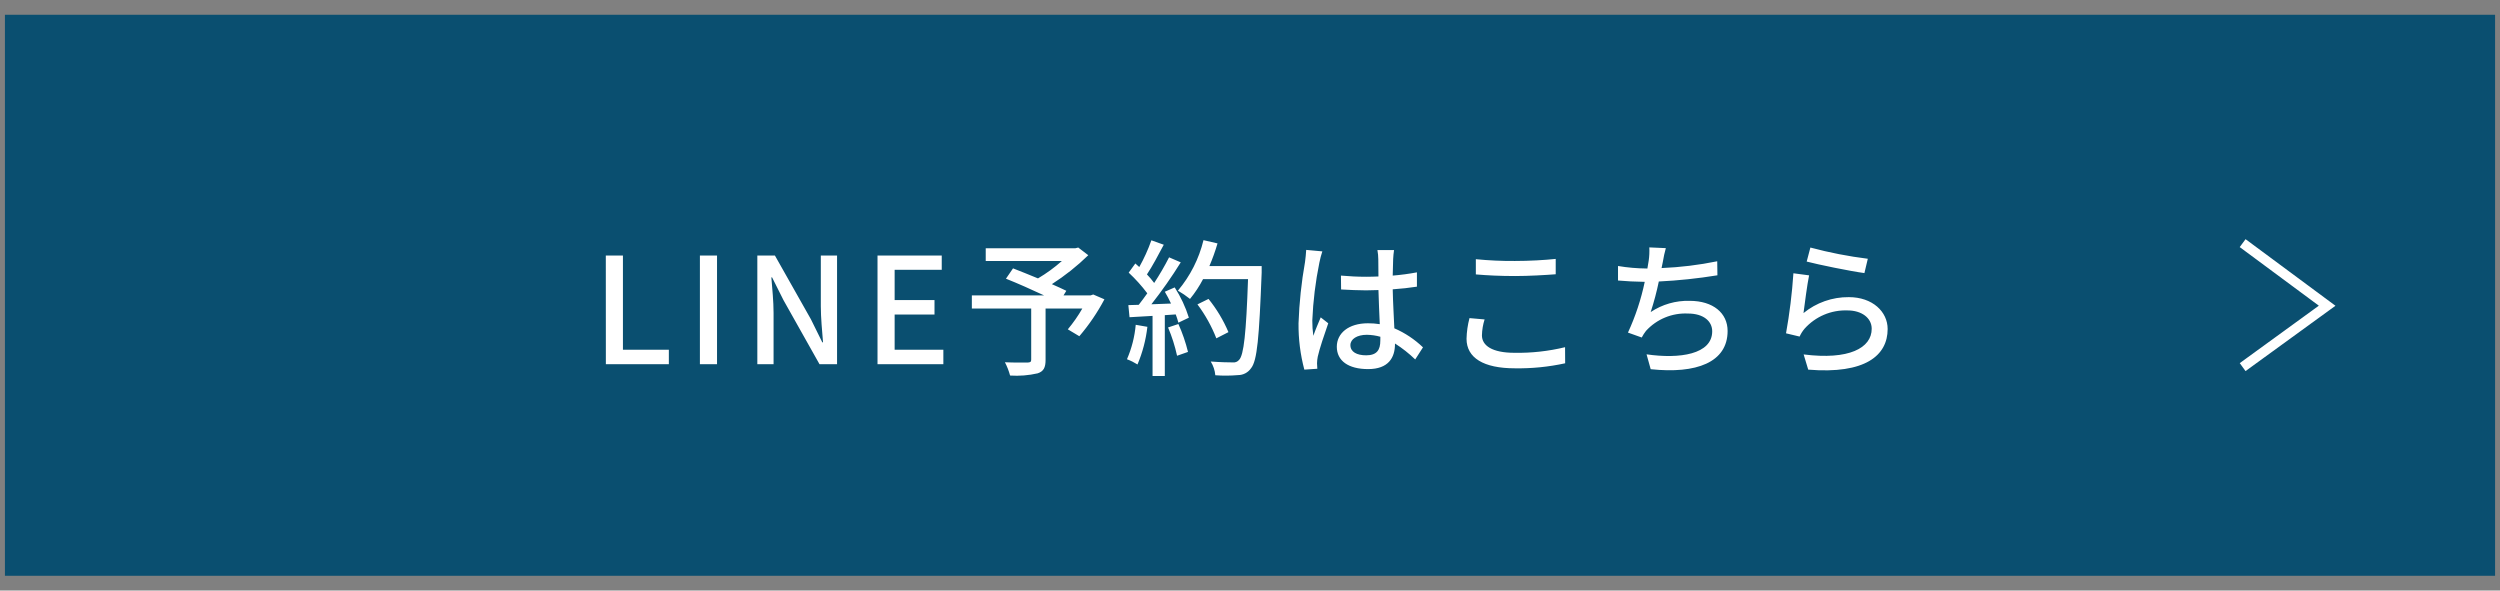
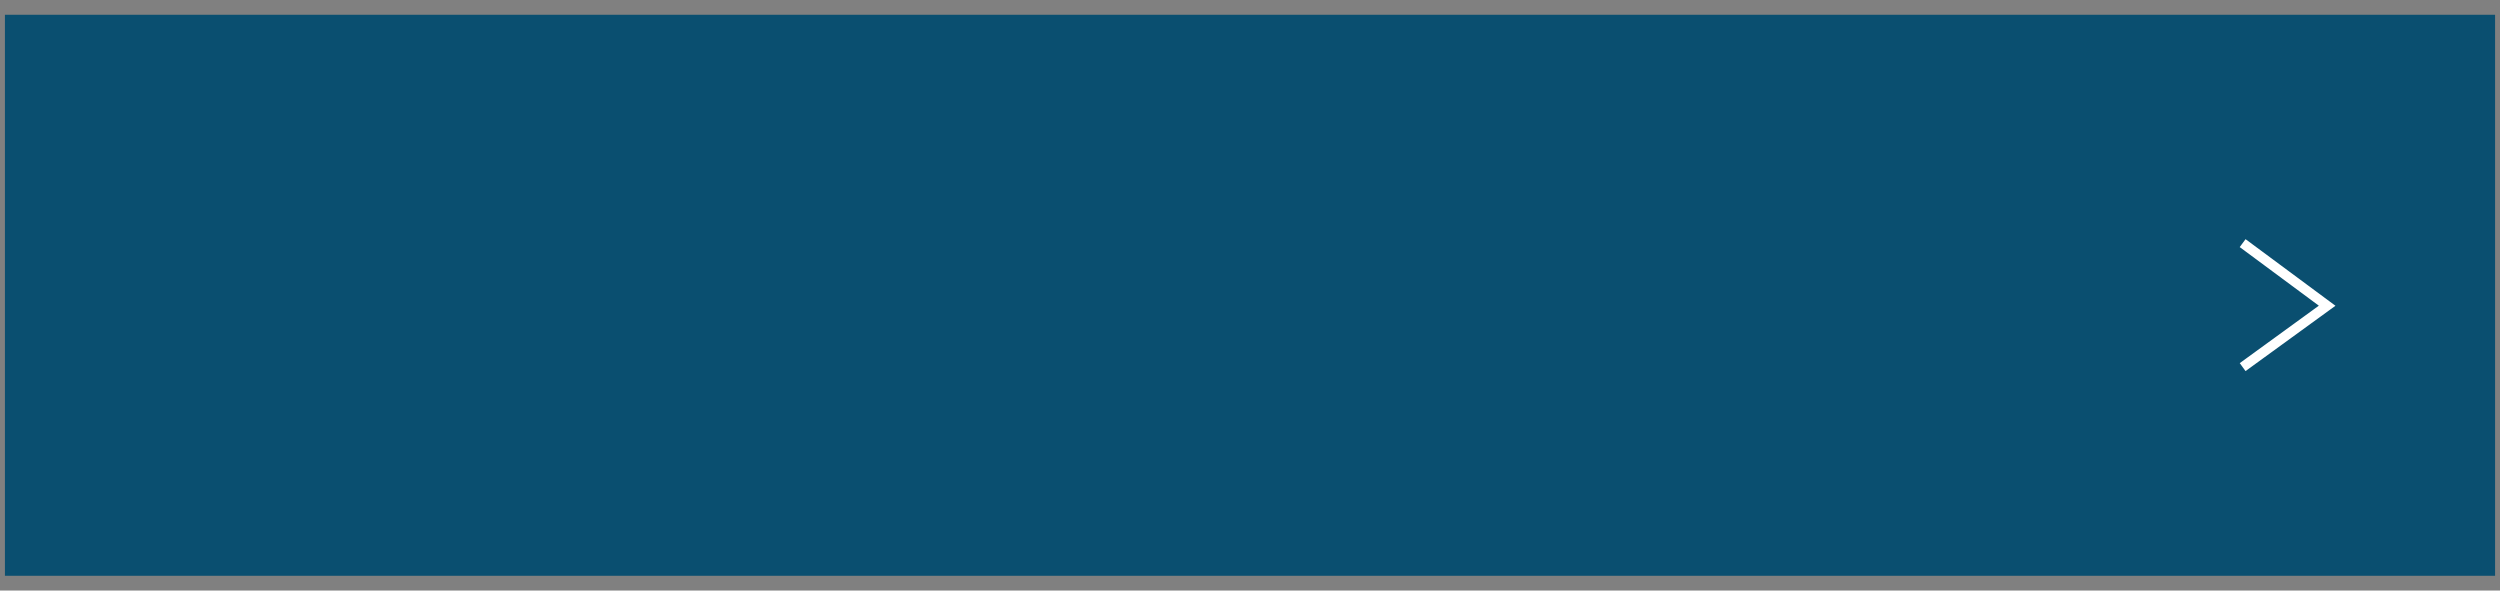
<svg xmlns="http://www.w3.org/2000/svg" width="254" height="60" version="1.1" viewBox="0 0 254 60">
  <rect x="0" y="0" width="254" height="60" fill="#808080" stroke="none" />
  <defs>
    <style>
      .cls-1 {
        fill: #fff;
      }

      .cls-2 {
        fill: #0a4f70;
      }

      .cls-3 {
        fill: none;
        stroke: #fff;
      }
    </style>
  </defs>
  <g>
    <g id="_レイヤー_1" data-name="レイヤー_1">
      <g id="_グループ_3" data-name="グループ_3">
        <rect id="_長方形_5" data-name="長方形_5" class="cls-2" x=".5" y="1.5" width="253" height="57" />
-         <path id="_パス_1155" data-name="パス_1155" class="cls-1" d="M61.555,37h6.4v-1.47h-4.665v-9.57h-1.74l.005,11.04ZM71.11,37h1.74v-11.04h-1.74v11.04ZM76.945,37h1.65v-5.2c0-1.2-.135-2.475-.225-3.615h.075l1.155,2.305,3.66,6.51h1.785v-11.04h-1.65v5.145c0,1.2.135,2.535.225,3.675h-.075l-1.155-2.34-3.66-6.48h-1.785v11.04ZM89.155,37h6.69v-1.47h-4.95v-3.57h4.05v-1.47h-4.05v-3.075h4.785v-1.455h-6.525v11.04ZM111.07,29.92l-.255.09h-2.76l.285-.465c-.39-.195-.9-.42-1.47-.675,1.329-.853,2.569-1.838,3.7-2.94l-1.02-.78-.3.075h-9.1v1.29h7.74c-.752.666-1.565,1.259-2.43,1.77-.885-.375-1.785-.72-2.535-1.02l-.72,1.05c1.17.465,2.655,1.125,3.87,1.695h-7.335v1.335h6.03v5.19c0,.225-.075.285-.36.3-.285,0-1.335.015-2.31-.03.223.43.399.883.525,1.35.941.062,1.886-.014,2.805-.225.6-.2.8-.585.8-1.365v-5.22h3.735c-.429.747-.923,1.454-1.475,2.115l1.17.7c.985-1.153,1.84-2.411,2.55-3.75l-1.14-.49ZM115.39,33c-.108,1.207-.408,2.388-.89,3.5.374.14.732.317,1.07.53.516-1.221.854-2.509,1.005-3.825l-1.185-.205ZM118.675,33.27c.394.928.7,1.89.915,2.875l1.11-.39c-.238-.973-.564-1.922-.975-2.835l-1.05.35ZM118.345,29.64c.231.389.441.789.63,1.2l-1.995.075c1.073-1.364,2.069-2.786,2.985-4.26l-1.185-.51c-.458.895-.964,1.765-1.515,2.605-.226-.306-.471-.596-.735-.87.54-.81,1.17-1.995,1.71-3.015l-1.26-.45c-.331.939-.743,1.847-1.23,2.715l-.4-.36-.675.93c.69.643,1.323,1.346,1.89,2.1-.3.42-.585.81-.87,1.17l-1.055.03.12,1.23c.69-.045,1.485-.09,2.34-.135v6.105h1.245v-6.18l1.11-.075c.106.275.196.555.27.84l1.065-.51c-.34-1.085-.824-2.119-1.44-3.075l-1.005.44ZM128.185,27.03h-5.31c.322-.749.597-1.517.825-2.3l-1.425-.33c-.458,1.888-1.348,3.644-2.6,5.13.43.25.841.531,1.23.84.51-.622.954-1.296,1.325-2.01h4.57c-.19,5.505-.43,7.725-.91,8.205-.157.19-.401.286-.645.255-.36,0-1.26-.015-2.235-.09.263.422.423.9.465,1.395.769.057,1.542.052,2.31-.015.525-0,1.016-.258,1.315-.69.635-.765.83-3.105,1.085-9.72l0-.67ZM124.81,33.745c-.514-1.214-1.196-2.35-2.025-3.375l-1.125.555c.792,1.059,1.438,2.219,1.92,3.45l1.23-.63ZM132.71,25.39c-.015.39-.075.855-.12,1.23-.365,2.057-.586,4.137-.66,6.225-.016,1.589.182,3.174.59,4.71l1.32-.09c-.015-.18-.015-.405-.03-.555.004-.227.029-.453.075-.675.165-.765.675-2.28,1.065-3.39l-.765-.6c-.225.54-.54,1.26-.75,1.875-.072-.517-.107-1.038-.105-1.56.083-1.976.324-3.942.72-5.88.077-.386.177-.766.3-1.14l-1.64-.15ZM140.24,34.615c0,.93-.345,1.485-1.44,1.485-.945,0-1.6-.345-1.6-1.035,0-.615.675-1.05,1.665-1.05.467.005.931.073,1.38.2l-.005.4ZM144.575,35.29c-.847-.814-1.832-1.469-2.91-1.935-.045-1.14-.135-2.475-.165-3.96.855-.06,1.7-.15,2.46-.27v-1.455c-.814.154-1.635.264-2.46.33.015-.675.03-1.3.045-1.68.015-.3.045-.615.09-.915h-1.69c.058.312.088.628.09.945,0,.375.015,1,.015,1.74-.42.015-.825.03-1.245.03-.885,0-1.71-.045-2.565-.12l.015,1.41c.87.045,1.68.09,2.535.09.42,0,.84-.015,1.26-.03.03,1.155.09,2.43.135,3.465-.397-.061-.798-.092-1.2-.09-1.985 0-3.165,1.02-3.165,2.385,0,1.425,1.17,2.27,3.18,2.27,2.07,0,2.73-1.17,2.73-2.55v-.05c.738.469,1.427,1.012,2.055,1.62l.79-1.23ZM149.945,27.88c1.185.1,2.46.165,3.99.165,1.38,0,3.1-.1,4.125-.18v-1.56c-1.11.12-2.7.21-4.14.21-1.327.01-2.654-.05-3.975-.18v1.545ZM149.3,32.32c-.182.686-.283,1.391-.3,2.1,0,1.935,1.725,3,4.905,3,1.719.029,3.436-.142,5.115-.51l-.01-1.635c-1.684.409-3.413.6-5.145.57-2.265,0-3.3-.735-3.3-1.77.012-.55.103-1.096.27-1.62l-1.535-.135ZM174.47,26.545c-1.863.381-3.755.612-5.655.69l.135-.66c.073-.461.173-.916.3-1.365l-1.68-.075c.023.446.003.893-.06,1.335-.03.225-.075.495-.135.81h-.06c-.98-.008-1.958-.093-2.925-.255v1.475c.81.075,1.74.12,2.715.135-.371,1.777-.943,3.507-1.705,5.155l1.4.5c.124-.238.269-.464.435-.675,1.088-1.193,2.652-1.838,4.265-1.76,1.6,0,2.46.8,2.46,1.8.005,2.345-3.31,2.835-6.67,2.345l.42,1.51c4.635.495,7.815-.69,7.815-3.885,0-1.815-1.47-3.06-3.855-3.06-1.406-.039-2.79.36-3.96,1.14.333-1.019.609-2.055.825-3.105,1.995-.098,3.983-.308,5.955-.63l-.02-1.425ZM183.56,26.575c1.14.3,4.41.975,5.865,1.17l.345-1.455c-1.969-.245-3.919-.626-5.835-1.14l-.375,1.425ZM183.8,27.975l-1.59-.21c-.137,2.046-.387,4.082-.75,6.1l1.38.33c.129-.287.297-.554.5-.795,1.109-1.243,2.715-1.926,4.38-1.86,1.425,0,2.445.765,2.445,1.86,0,1.965-2.325,3.195-6.915,2.61l.465,1.545c5.79.48,8.07-1.44,8.07-4.125,0-1.755-1.53-3.24-3.945-3.24-1.677-.015-3.307.558-4.605,1.62.12-.915.375-2.91.57-3.84l-.005.005Z" />
        <path id="_パス_2" data-name="パス_2" class="cls-3" d="M227.852,24.702l8.586,6.359-8.586,6.237" />
      </g>
    </g>
  </g>
</svg>